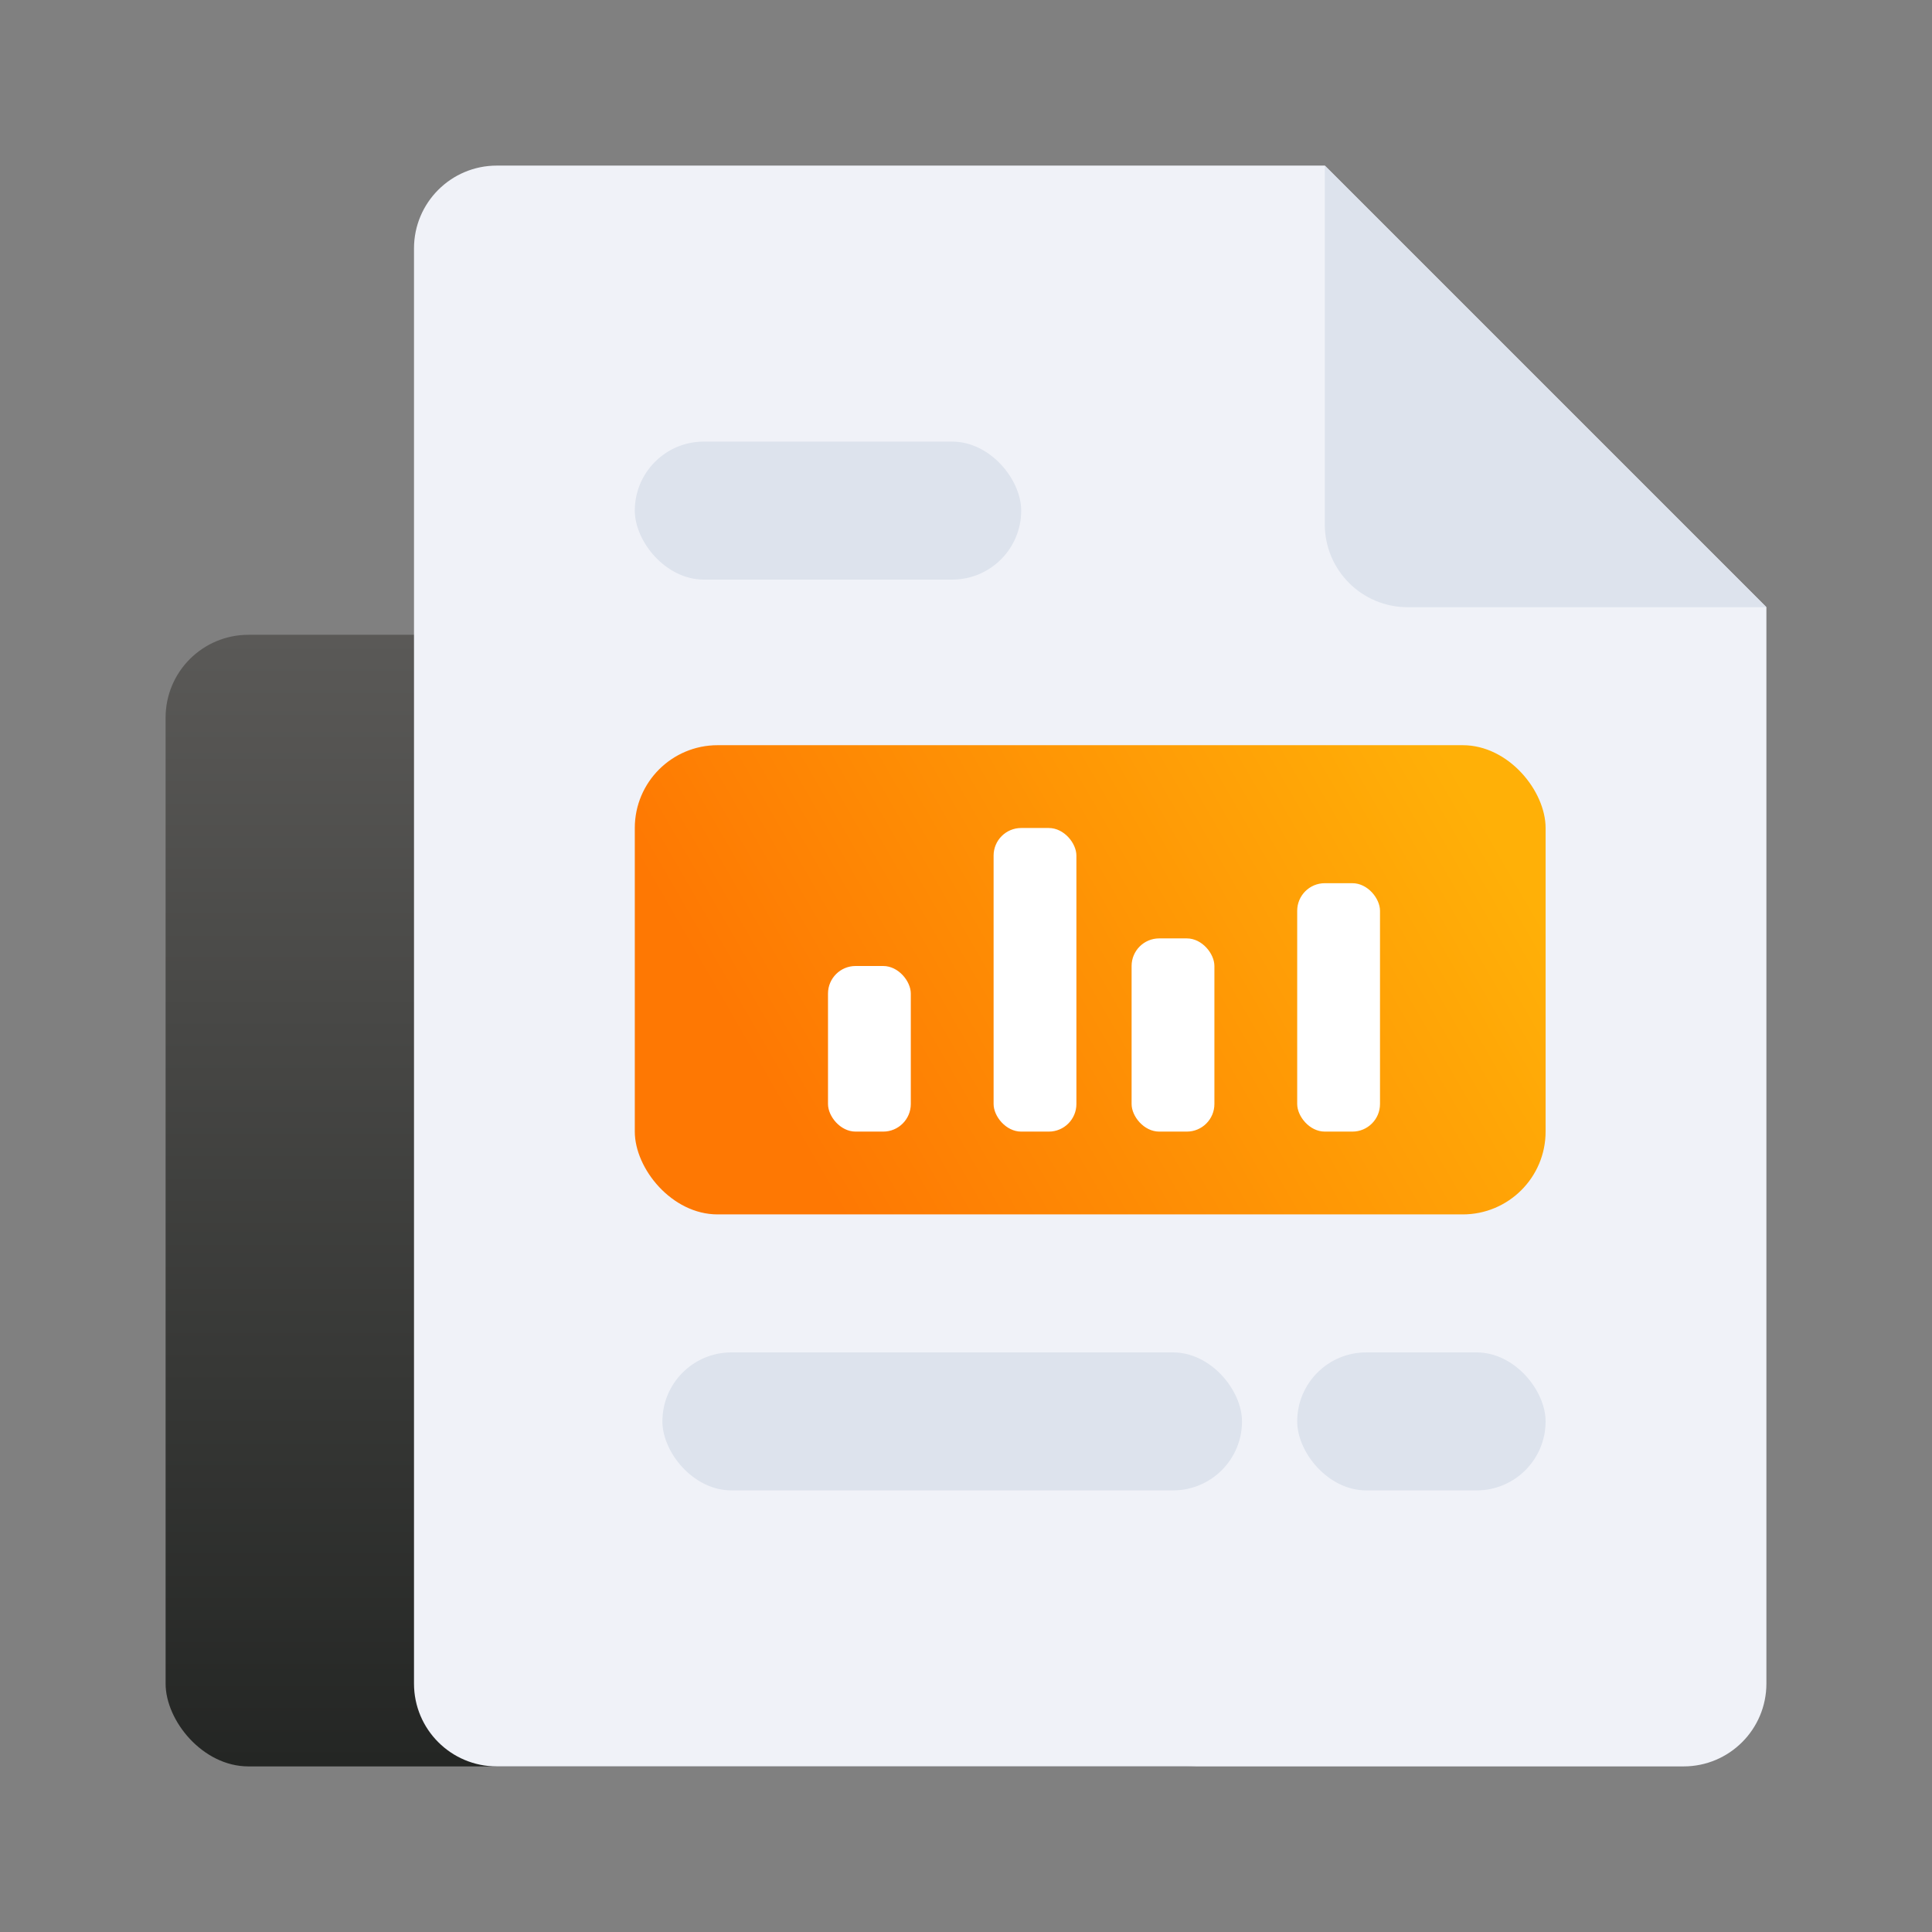
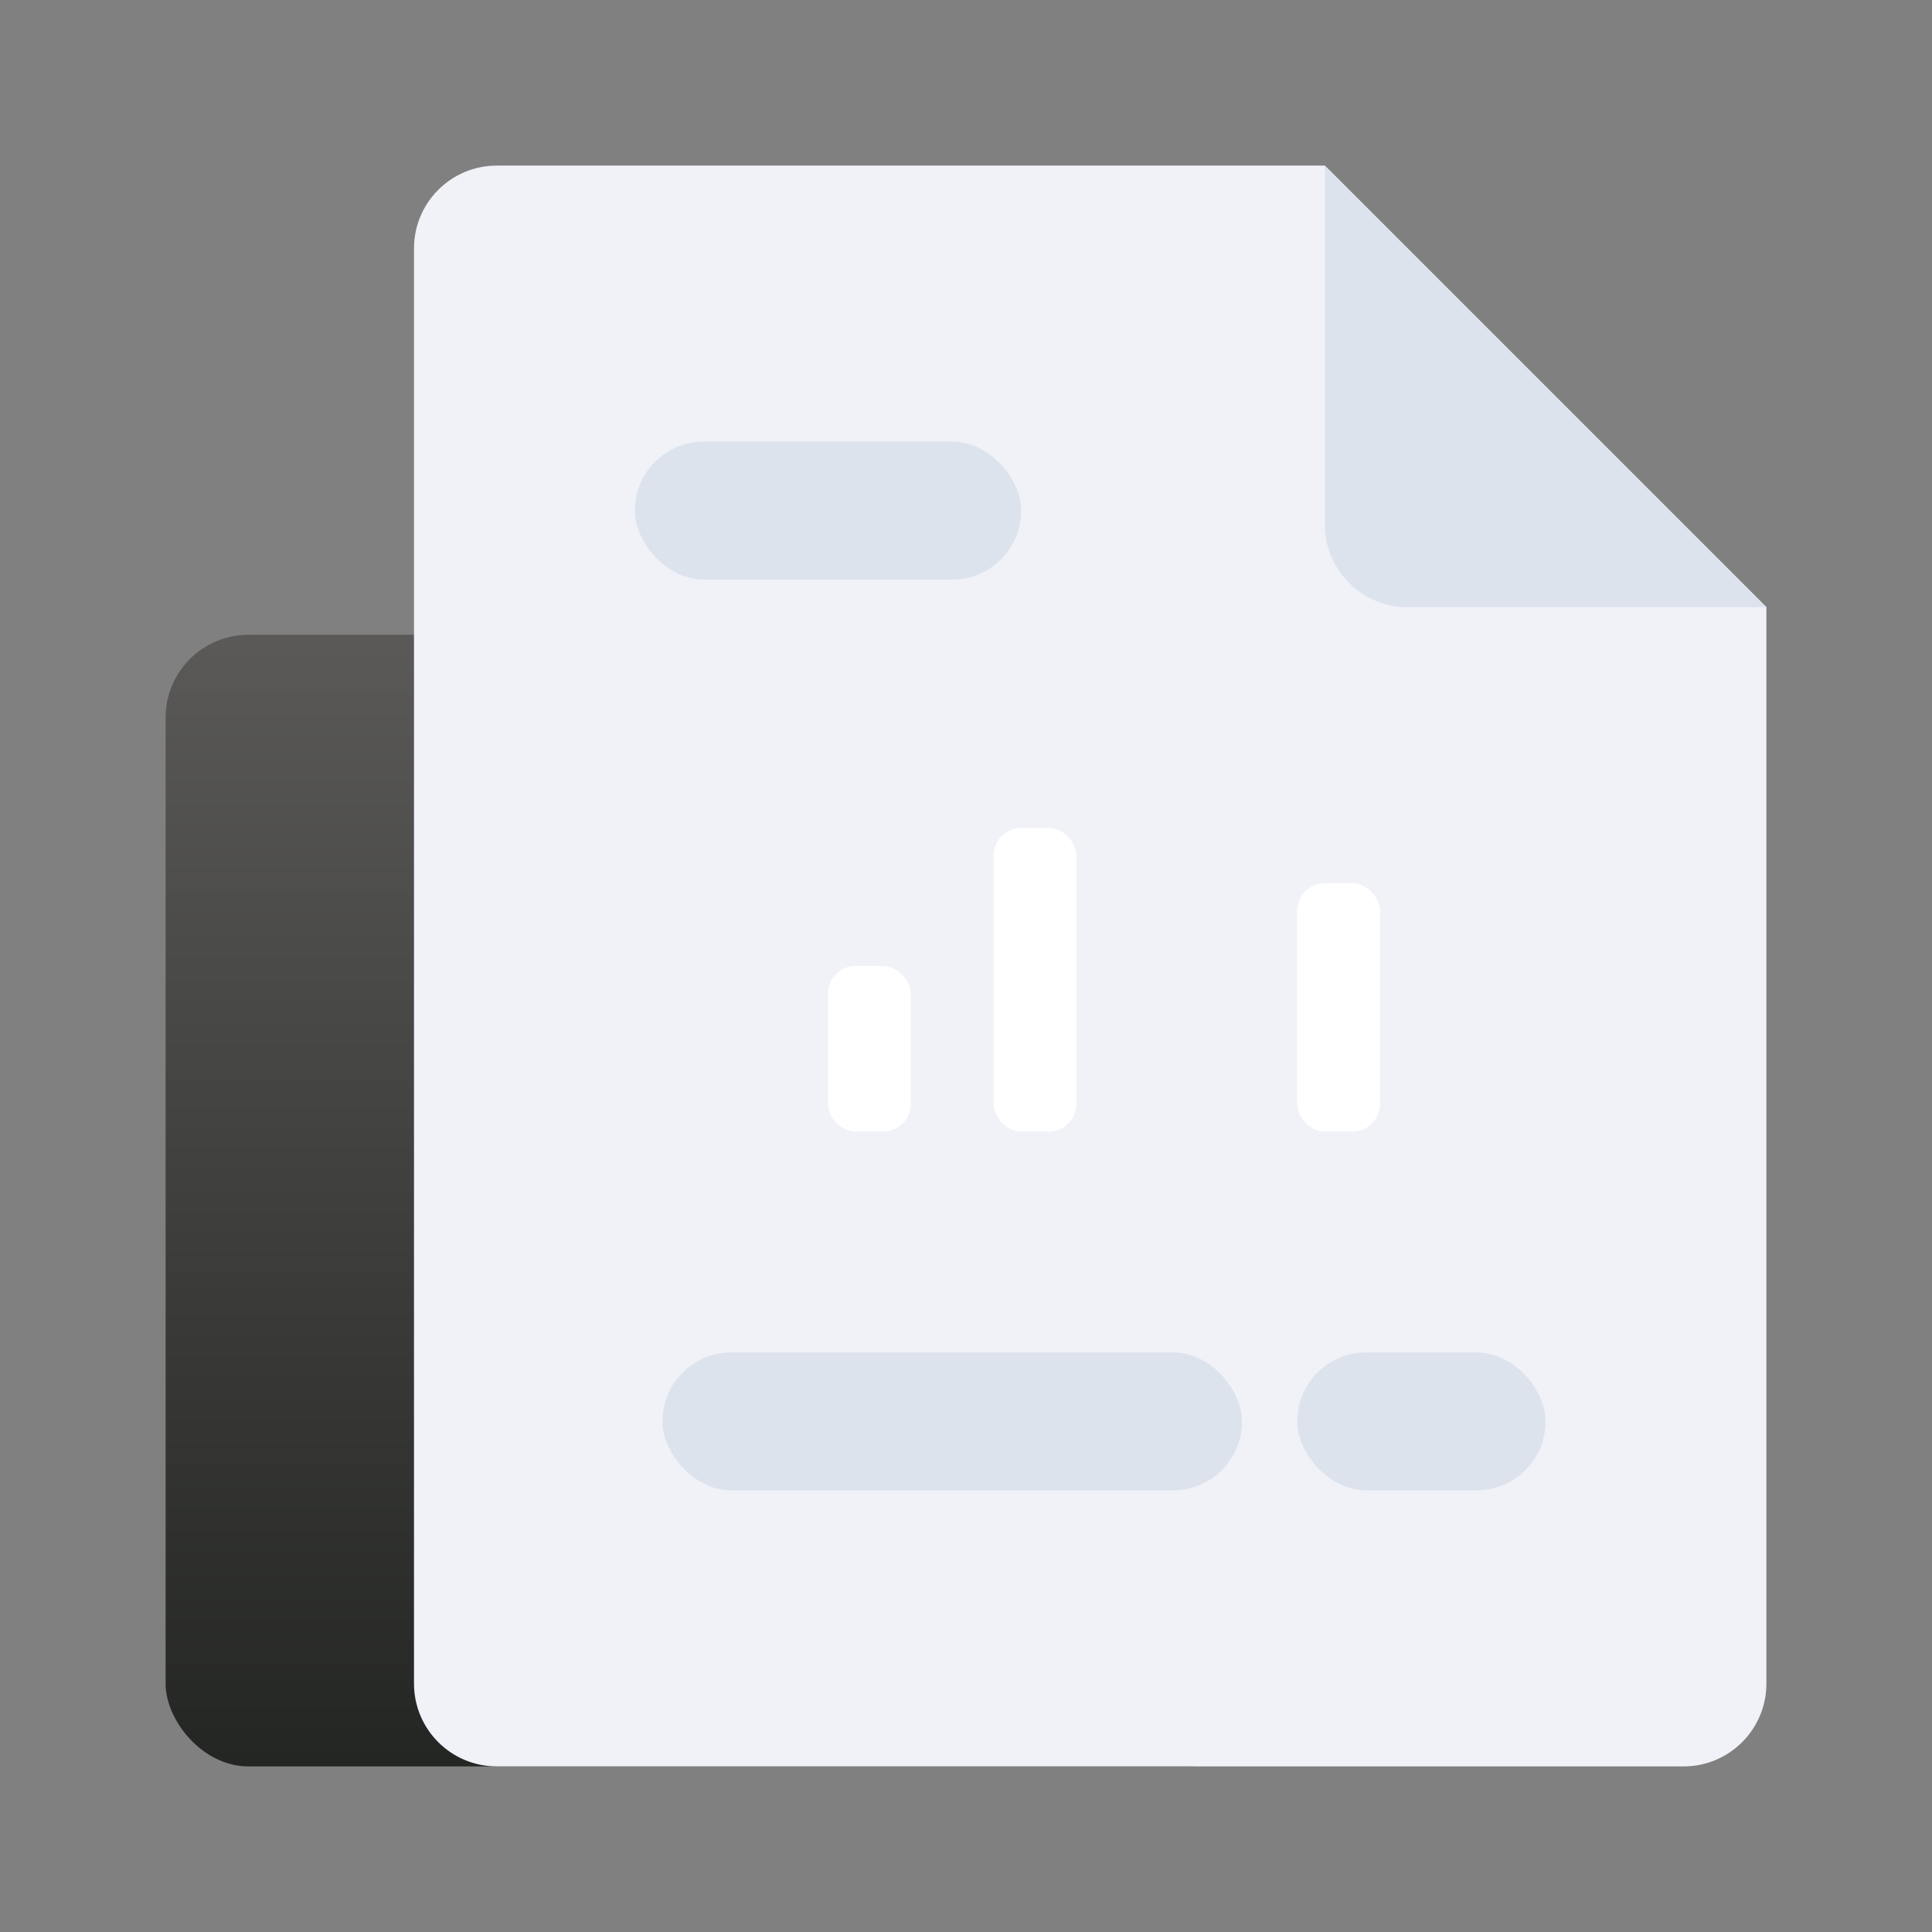
<svg xmlns="http://www.w3.org/2000/svg" width="70px" height="70px" viewBox="0 0 70 70" version="1.1">
  <rect x="0" y="0" width="70" height="70" fill="#808080" stroke="none" />
  <title>编组 16</title>
  <defs>
    <linearGradient x1="50%" y1="0%" x2="50%" y2="100%" id="linearGradient-1">
      <stop stop-color="#5A5957" offset="0%" />
      <stop stop-color="#242624" offset="100%" />
    </linearGradient>
    <linearGradient x1="100%" y1="36.731%" x2="11.314%" y2="63.269%" id="linearGradient-2">
      <stop stop-color="#FFB007" offset="0%" />
      <stop stop-color="#FE7803" offset="100%" />
    </linearGradient>
  </defs>
  <g id="阿里云镇江城市站" stroke="none" stroke-width="1" fill="none" fill-rule="evenodd">
    <g id="H5-金刚区icon" transform="translate(-606, -583)">
      <g id="编组-29" transform="translate(606, 583)">
        <g id="编组-16" transform="translate(6, 6)">
          <rect id="矩形" fill="url(#linearGradient-1)" x="0" y="17" width="40" height="41" rx="3" />
          <path d="M58,16 L58,55 C58,56.657 56.657,58 55,58 L12,58 C10.343,58 9,56.657 9,55 L9,3 C9,1.343 10.343,0 12,0 L42.233,0 L42,0 L58,16 Z" id="路径" fill="#F0F2F8" />
          <path d="M42,0 C44.667,2.667 47.333,5.333 50,8 C52.667,10.667 55.333,13.333 58,16 L45,16 C43.343,16 42,14.657 42,13 L42,0 L42,0 Z" id="矩形" fill="#DDE3ED" />
          <rect id="矩形" fill="#DDE3ED" x="17" y="10" width="14" height="5" rx="2.5" />
          <rect id="矩形备份" fill="#DDE3ED" x="18" y="43" width="21" height="5" rx="2.5" />
          <rect id="矩形备份-6" fill="#DDE3ED" x="41" y="43" width="9" height="5" rx="2.5" />
-           <rect id="矩形" fill="url(#linearGradient-2)" x="17" y="21" width="33" height="17" rx="3" />
          <rect id="矩形" fill="#FFFFFF" x="24" y="29" width="3" height="6" rx="1" />
          <rect id="矩形备份-7" fill="#FFFFFF" x="30" y="24" width="3" height="11" rx="1" />
-           <rect id="矩形备份-8" fill="#FFFFFF" x="35" y="28" width="3" height="7" rx="1" />
          <rect id="矩形备份-9" fill="#FFFFFF" x="41" y="26" width="3" height="9" rx="1" />
        </g>
      </g>
    </g>
  </g>
</svg>